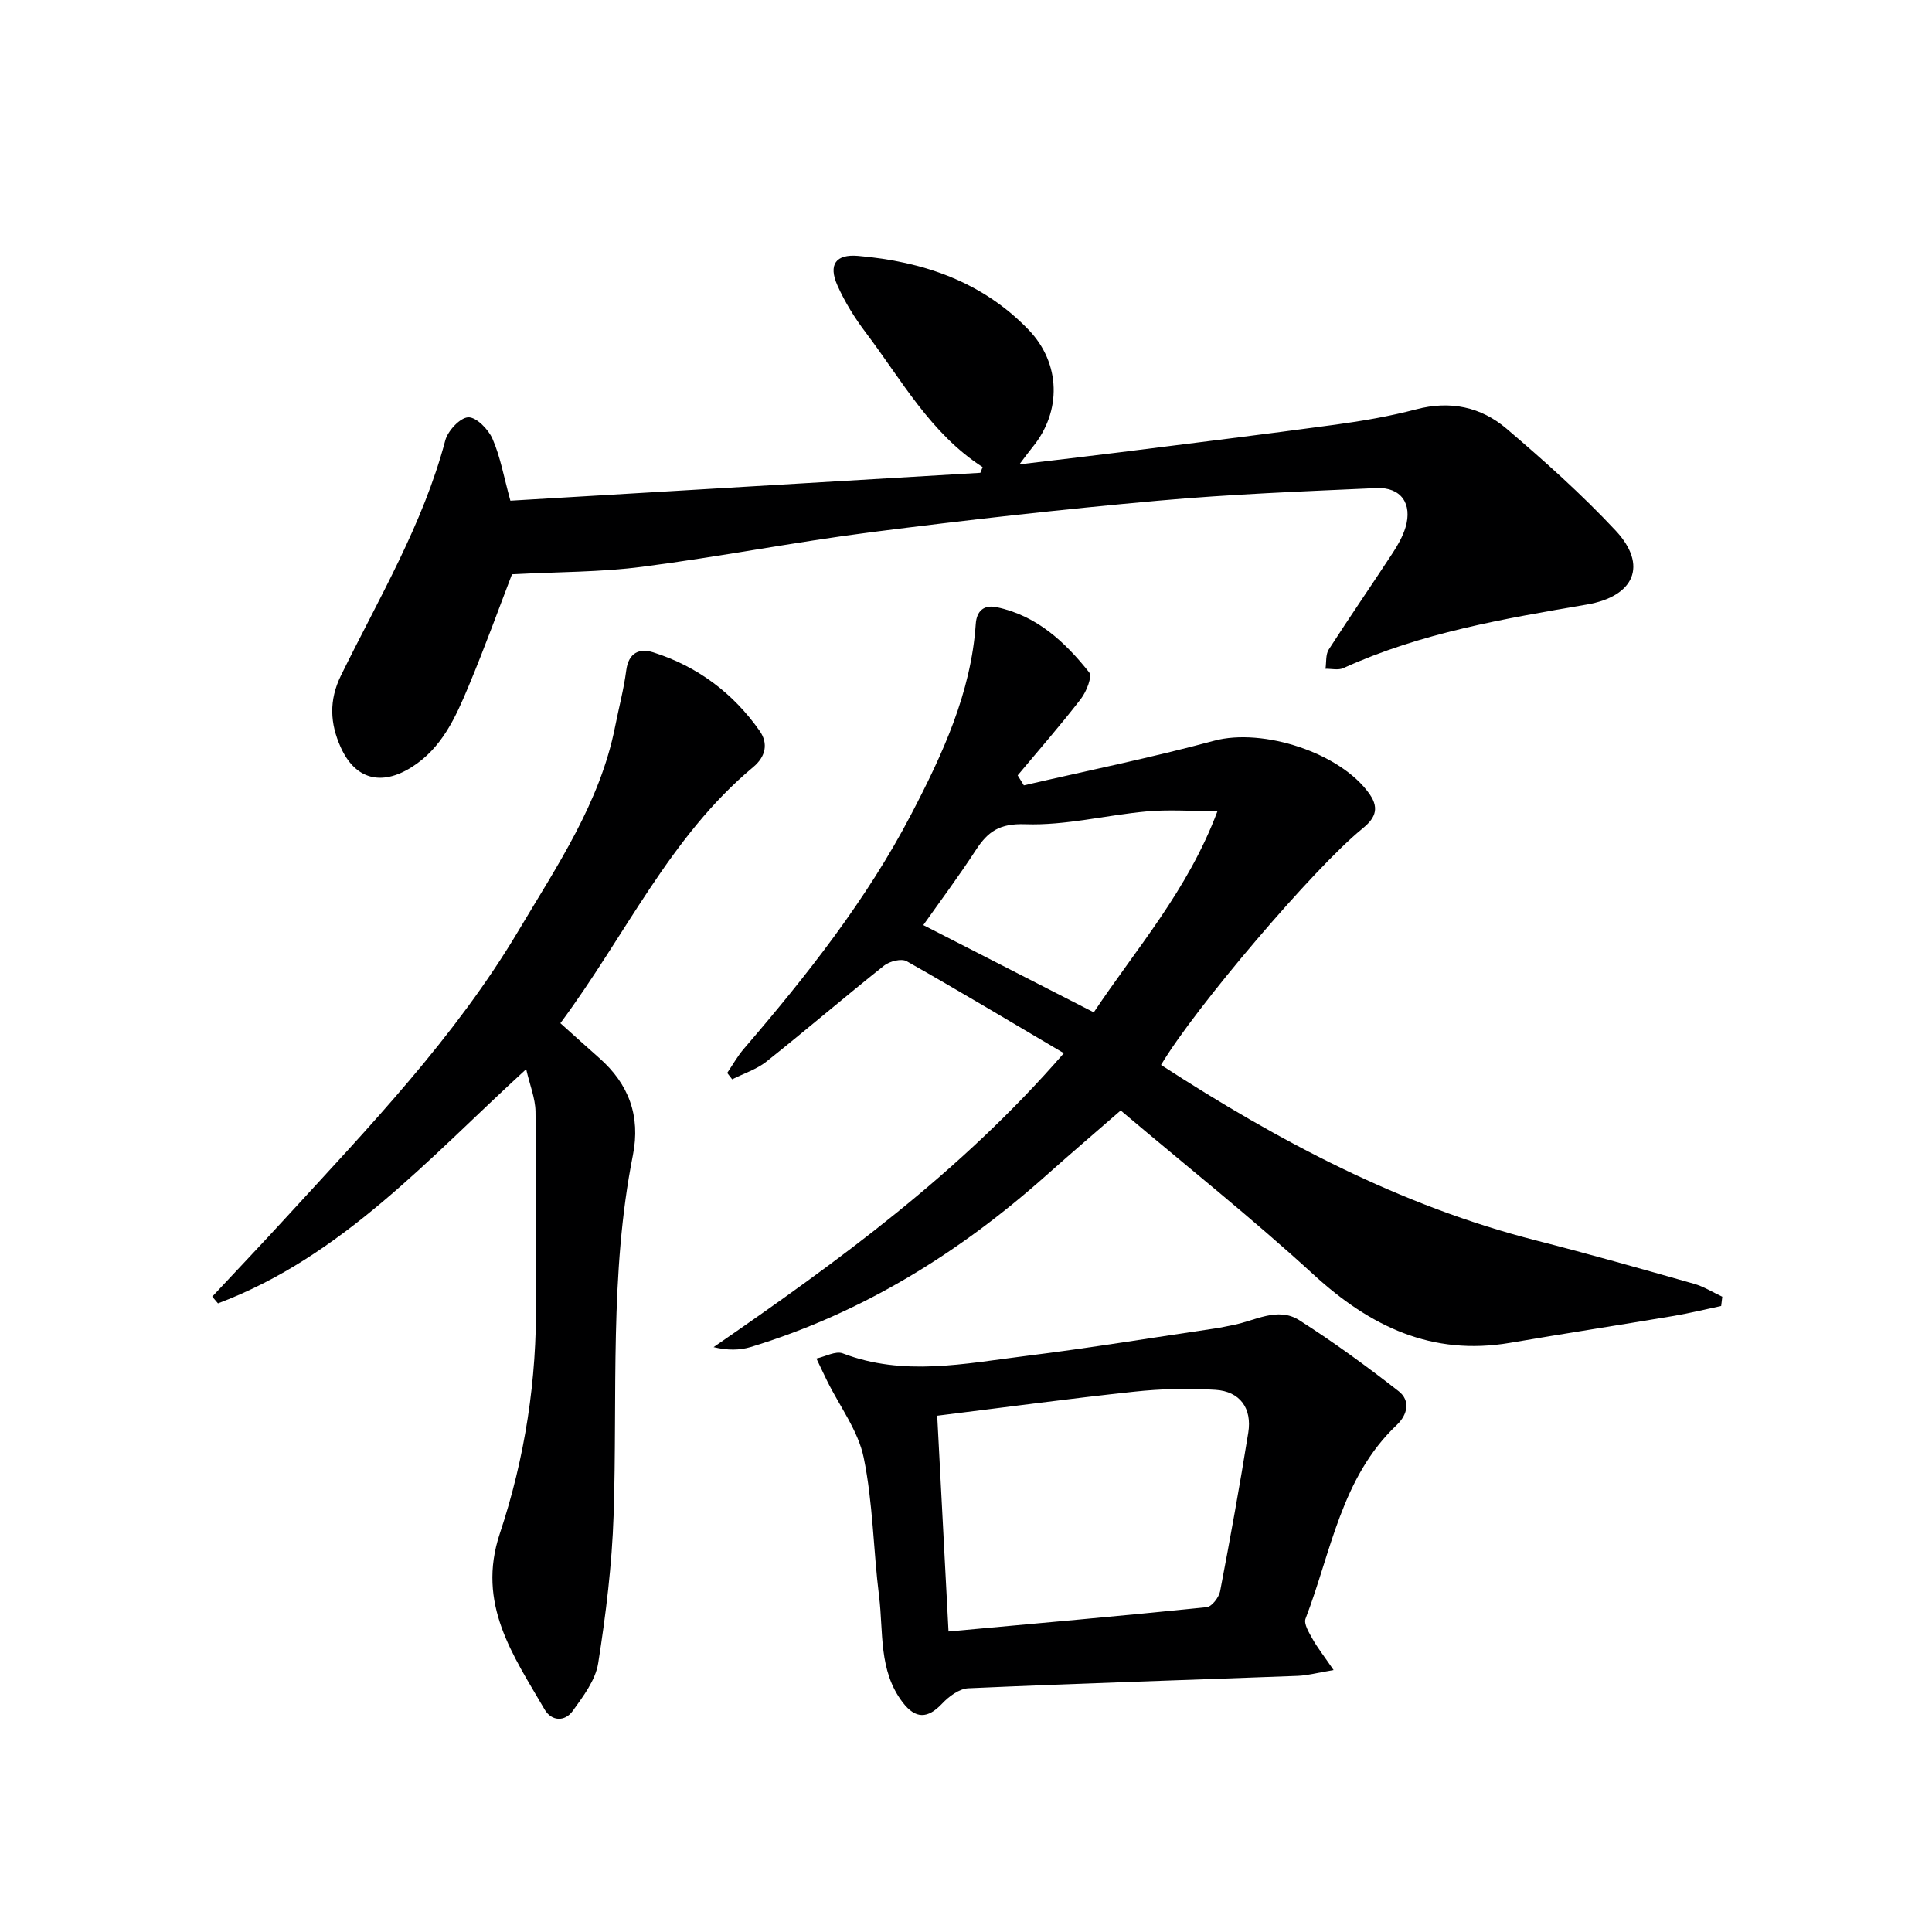
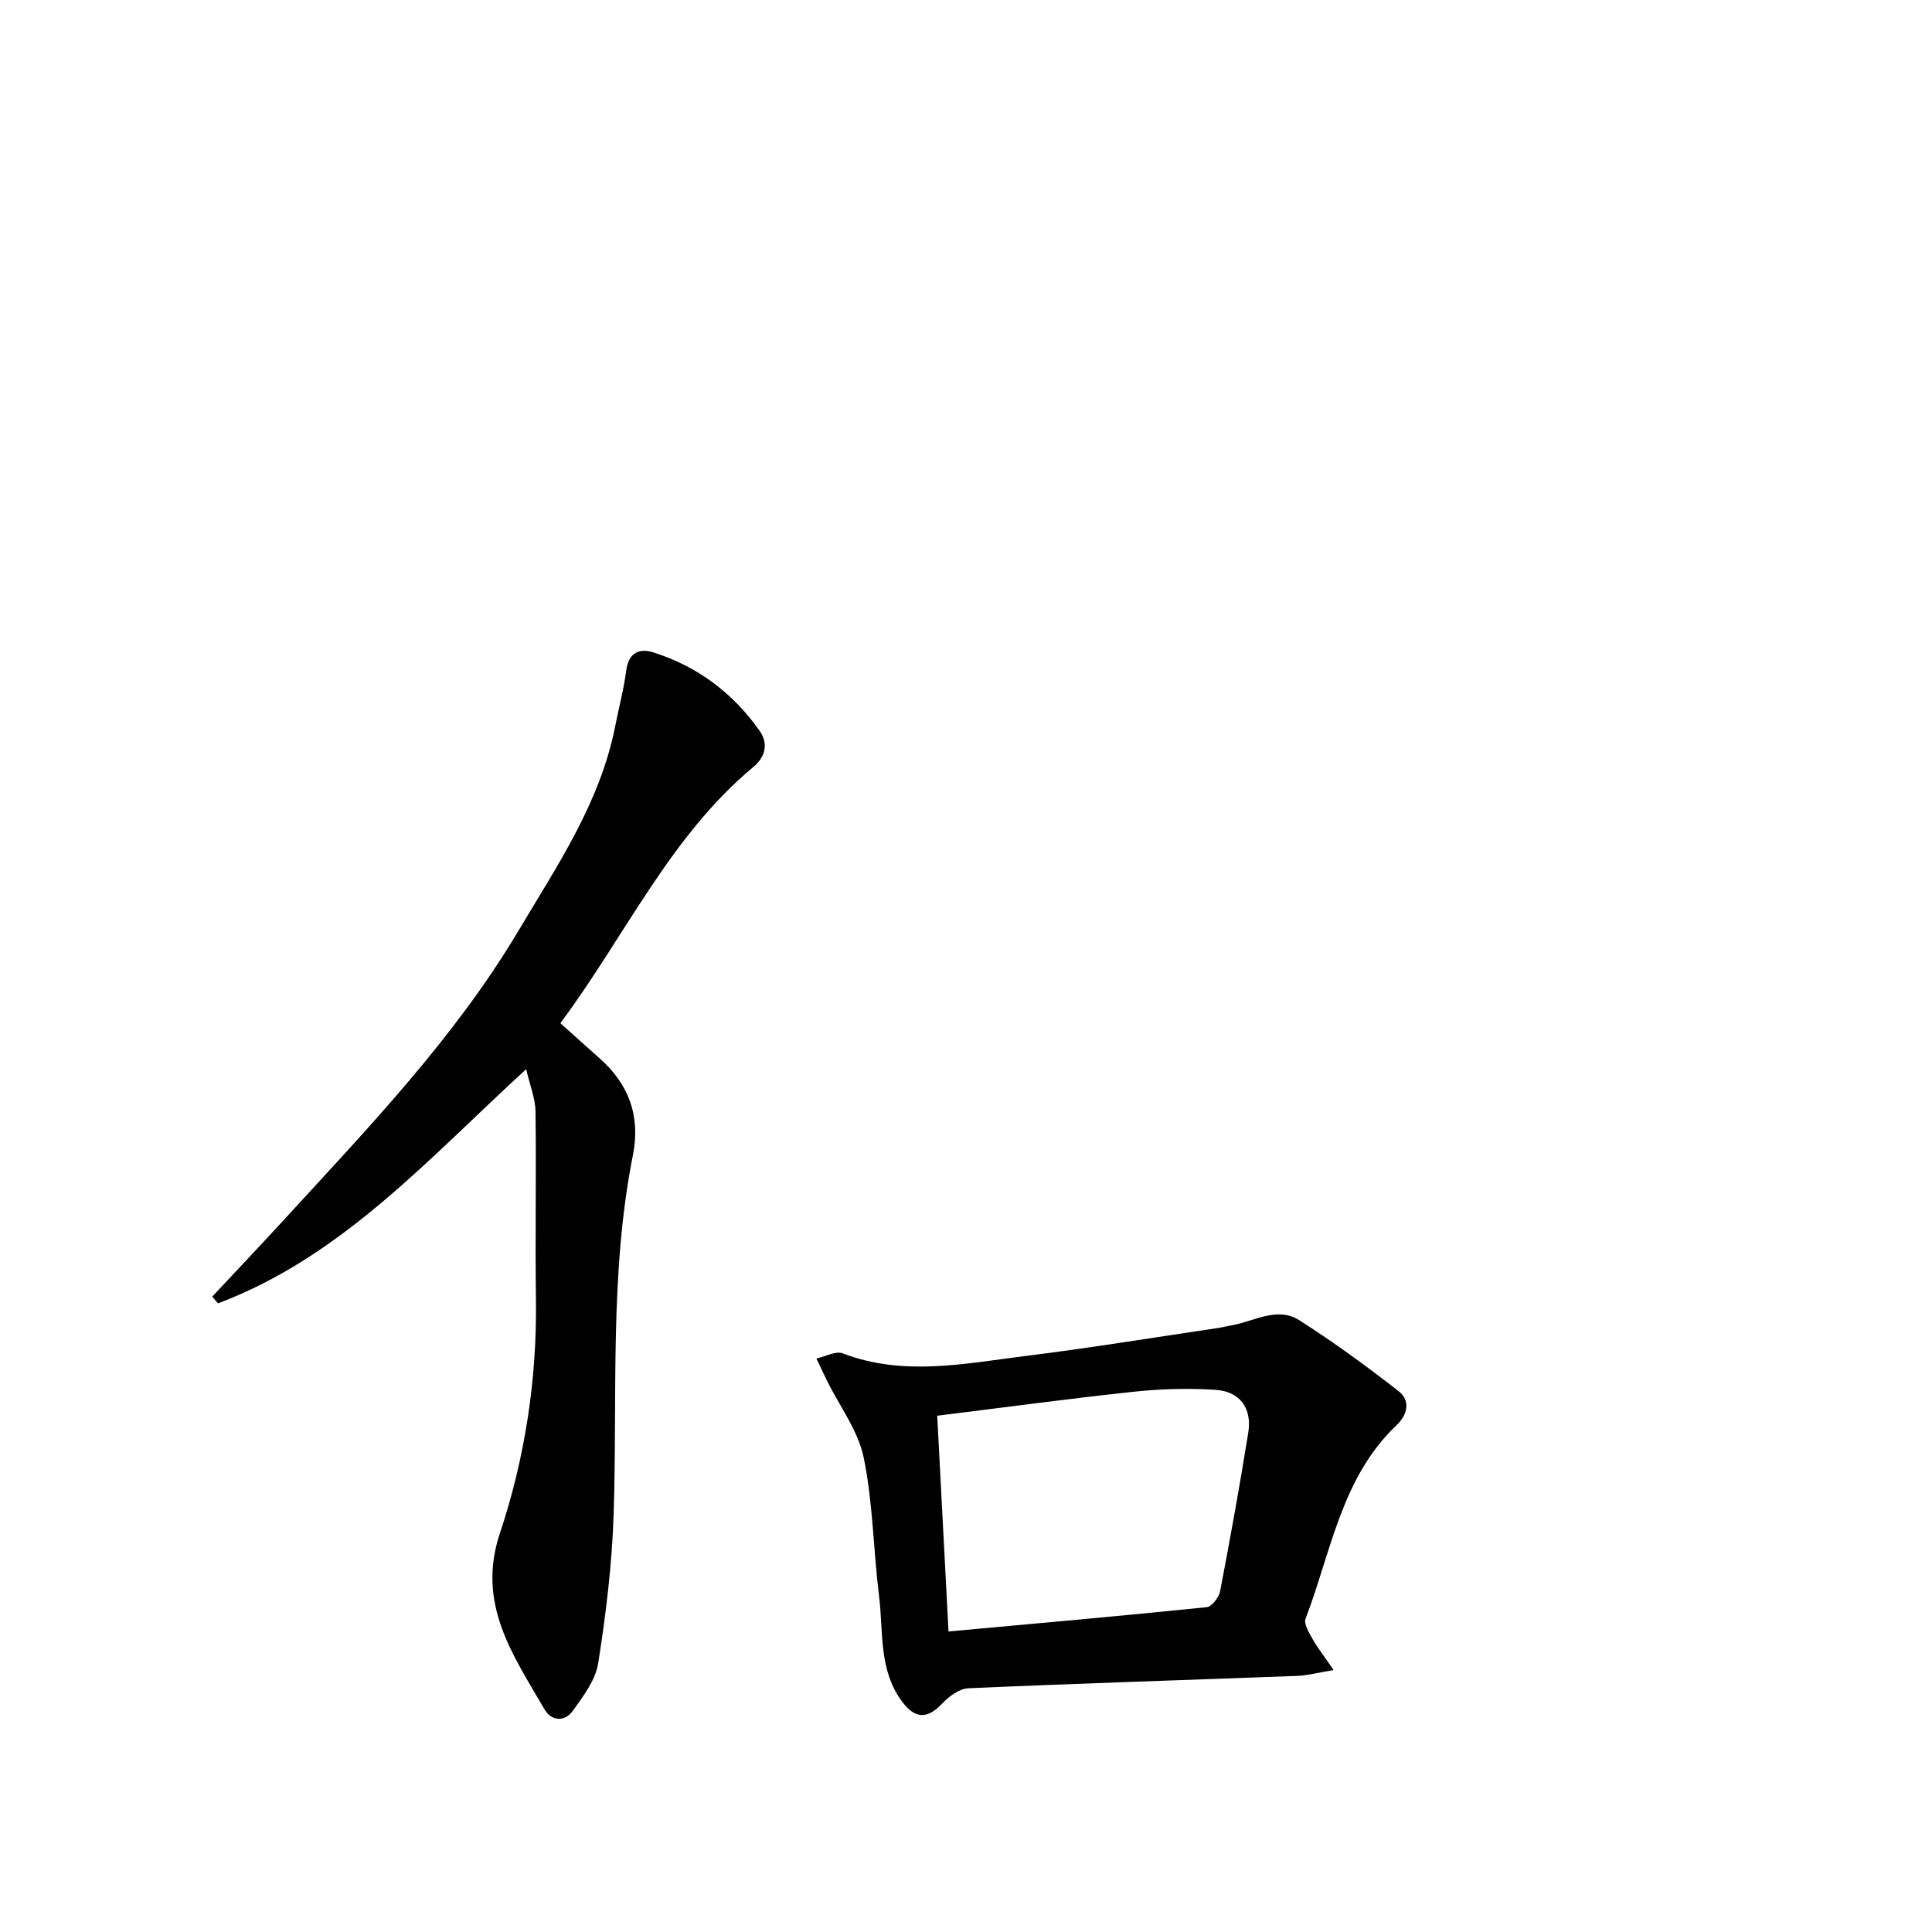
<svg xmlns="http://www.w3.org/2000/svg" enable-background="new 0 0 400 400" viewBox="0 0 400 400">
  <g fill="#000001">
-     <path d="m150.56 222.14c1.13-1.66 2.12-3.45 3.42-4.97 13.03-15.17 25.43-30.84 34.71-48.64 6.45-12.37 12.35-25.06 13.33-39.35.18-2.68 1.67-4.02 4.32-3.47 8.29 1.73 14.14 7.18 19.15 13.48.7.87-.56 4.02-1.7 5.5-4.18 5.42-8.7 10.58-13.09 15.84.43.69.85 1.38 1.28 2.07 13.14-3.04 26.39-5.73 39.4-9.24 10.05-2.71 26.24 2.48 32.21 11.1 2.19 3.17.84 5.19-1.6 7.17-9.84 7.99-34.61 37.05-41.61 48.85 24.23 15.72 49.49 29.16 77.72 36.36 10.94 2.79 21.79 5.88 32.65 8.96 2.03.58 3.89 1.77 5.83 2.67-.08.64-.15 1.28-.23 1.92-3.26.69-6.5 1.49-9.78 2.05-11.3 1.9-22.63 3.65-33.93 5.58-16.19 2.76-28.96-3.39-40.69-14.14-12.75-11.69-26.33-22.47-39.92-33.97-5.17 4.5-10.31 8.89-15.36 13.39-17.99 16.04-38.04 28.51-61.22 35.58-2.31.7-4.82.72-7.71.03 25.85-17.83 50.99-36.05 72.52-60.86-11.15-6.58-21.76-12.95-32.54-19.04-1.08-.61-3.53 0-4.67.9-8.2 6.52-16.16 13.35-24.36 19.87-2.05 1.63-4.72 2.47-7.1 3.68-.34-.45-.69-.88-1.03-1.32zm75.9-12.55c8.74-13.14 19.45-25.2 25.61-41.66-5.67 0-10.21-.34-14.68.07-8.4.77-16.8 2.94-25.13 2.65-5.29-.19-7.71 1.49-10.21 5.33-3.56 5.48-7.48 10.72-10.89 15.55 12.02 6.14 23.48 12.01 35.3 18.06z" />
-     <path d="m106 118.9c-2.62 6.82-5.6 15.07-8.97 23.14-2.69 6.43-5.52 12.86-11.86 16.83-6.25 3.91-11.65 2.5-14.65-4.2-2.18-4.88-2.46-9.65.07-14.81 7.82-15.94 16.99-31.28 21.6-48.68.53-1.99 3.06-4.71 4.75-4.78 1.67-.07 4.18 2.49 5.03 4.46 1.63 3.72 2.33 7.85 3.7 12.8 32.39-1.92 64.85-3.85 97.3-5.77.16-.39.31-.78.47-1.18-10.79-6.97-16.75-18.01-24.16-27.81-2.29-3.03-4.36-6.34-5.9-9.81-1.91-4.3-.36-6.51 4.28-6.11 13.43 1.16 25.69 5.31 35.3 15.3 6.67 6.93 6.89 16.9.81 24.31-.71.86-1.36 1.77-2.71 3.55 7.56-.9 14.08-1.65 20.58-2.47 14.98-1.89 29.97-3.72 44.94-5.76 5.58-.76 11.18-1.73 16.62-3.16 7.05-1.86 13.42-.51 18.72 4.01 7.83 6.68 15.56 13.58 22.58 21.09 6.73 7.2 3.86 13.62-5.96 15.31-17.17 2.94-34.36 5.85-50.4 13.16-1.04.48-2.47.12-3.71.14.2-1.34.01-2.94.67-3.98 4.31-6.71 8.85-13.28 13.22-19.96 1.08-1.65 2.1-3.44 2.67-5.31 1.48-4.92-.92-8.39-6.02-8.16-15.11.68-30.24 1.26-45.3 2.62-19.84 1.78-39.65 4-59.41 6.53-15.8 2.03-31.46 5.1-47.26 7.14-8.64 1.13-17.4 1.05-27 1.56z" />
    <path d="m116.02 211.84c2.85 2.55 5.42 4.89 8.03 7.19 6.14 5.39 8.59 12.03 6.99 20.11-4.9 24.66-3.17 49.67-4 74.56-.34 10.25-1.59 20.51-3.19 30.64-.55 3.51-3.1 6.87-5.28 9.9-1.63 2.26-4.38 2.15-5.82-.32-6.51-11.21-14.12-21.85-9.27-36.41 5.21-15.64 7.71-31.91 7.48-48.53-.18-12.95.09-25.91-.09-38.87-.04-2.72-1.17-5.43-1.93-8.75-20.17 18.46-38.1 38.81-63.81 48.49-.4-.47-.79-.94-1.19-1.4 5.05-5.41 10.15-10.77 15.15-16.23 17.31-18.89 35.11-37.42 48.3-59.6 7.96-13.38 16.83-26.42 19.95-42.13.77-3.91 1.81-7.78 2.32-11.71.48-3.66 2.73-4.62 5.58-3.72 9.14 2.89 16.53 8.42 22.03 16.25 1.83 2.61 1.28 5.33-1.33 7.51-17.26 14.39-26.4 34.82-39.92 53.02z" />
    <path d="m276.11 345.77c-3.34.55-5.38 1.12-7.43 1.2-22.73.86-45.47 1.56-68.19 2.57-1.88.08-4.04 1.69-5.44 3.18-2.97 3.14-5.48 3.23-8.15-.25-5.04-6.58-3.97-14.54-4.9-22.01-1.19-9.55-1.25-19.3-3.18-28.68-1.14-5.56-4.96-10.58-7.56-15.85-.76-1.54-1.49-3.11-2.23-4.66 1.83-.4 3.99-1.63 5.45-1.07 12.58 4.82 25.23 2.11 37.8.55 13.33-1.66 26.6-3.84 39.9-5.8.98-.15 1.95-.41 2.93-.58 4.62-.82 9.36-3.93 13.92-1.02 7.09 4.53 13.92 9.51 20.55 14.69 2.43 1.9 1.91 4.8-.4 6.99-11.5 10.9-13.57 26.28-18.88 40.1-.41 1.07.73 2.91 1.46 4.22 1.01 1.8 2.32 3.45 4.35 6.42zm-79.73-7.99c18.14-1.66 35.81-3.22 53.45-5.03 1.06-.11 2.53-2.02 2.78-3.29 2.09-10.92 4.07-21.86 5.83-32.84.81-5.06-1.72-8.55-6.8-8.87-5.6-.36-11.29-.21-16.87.39-13.48 1.44-26.92 3.26-40.73 4.97.8 15.26 1.56 29.79 2.34 44.67z" />
  </g>
</svg>